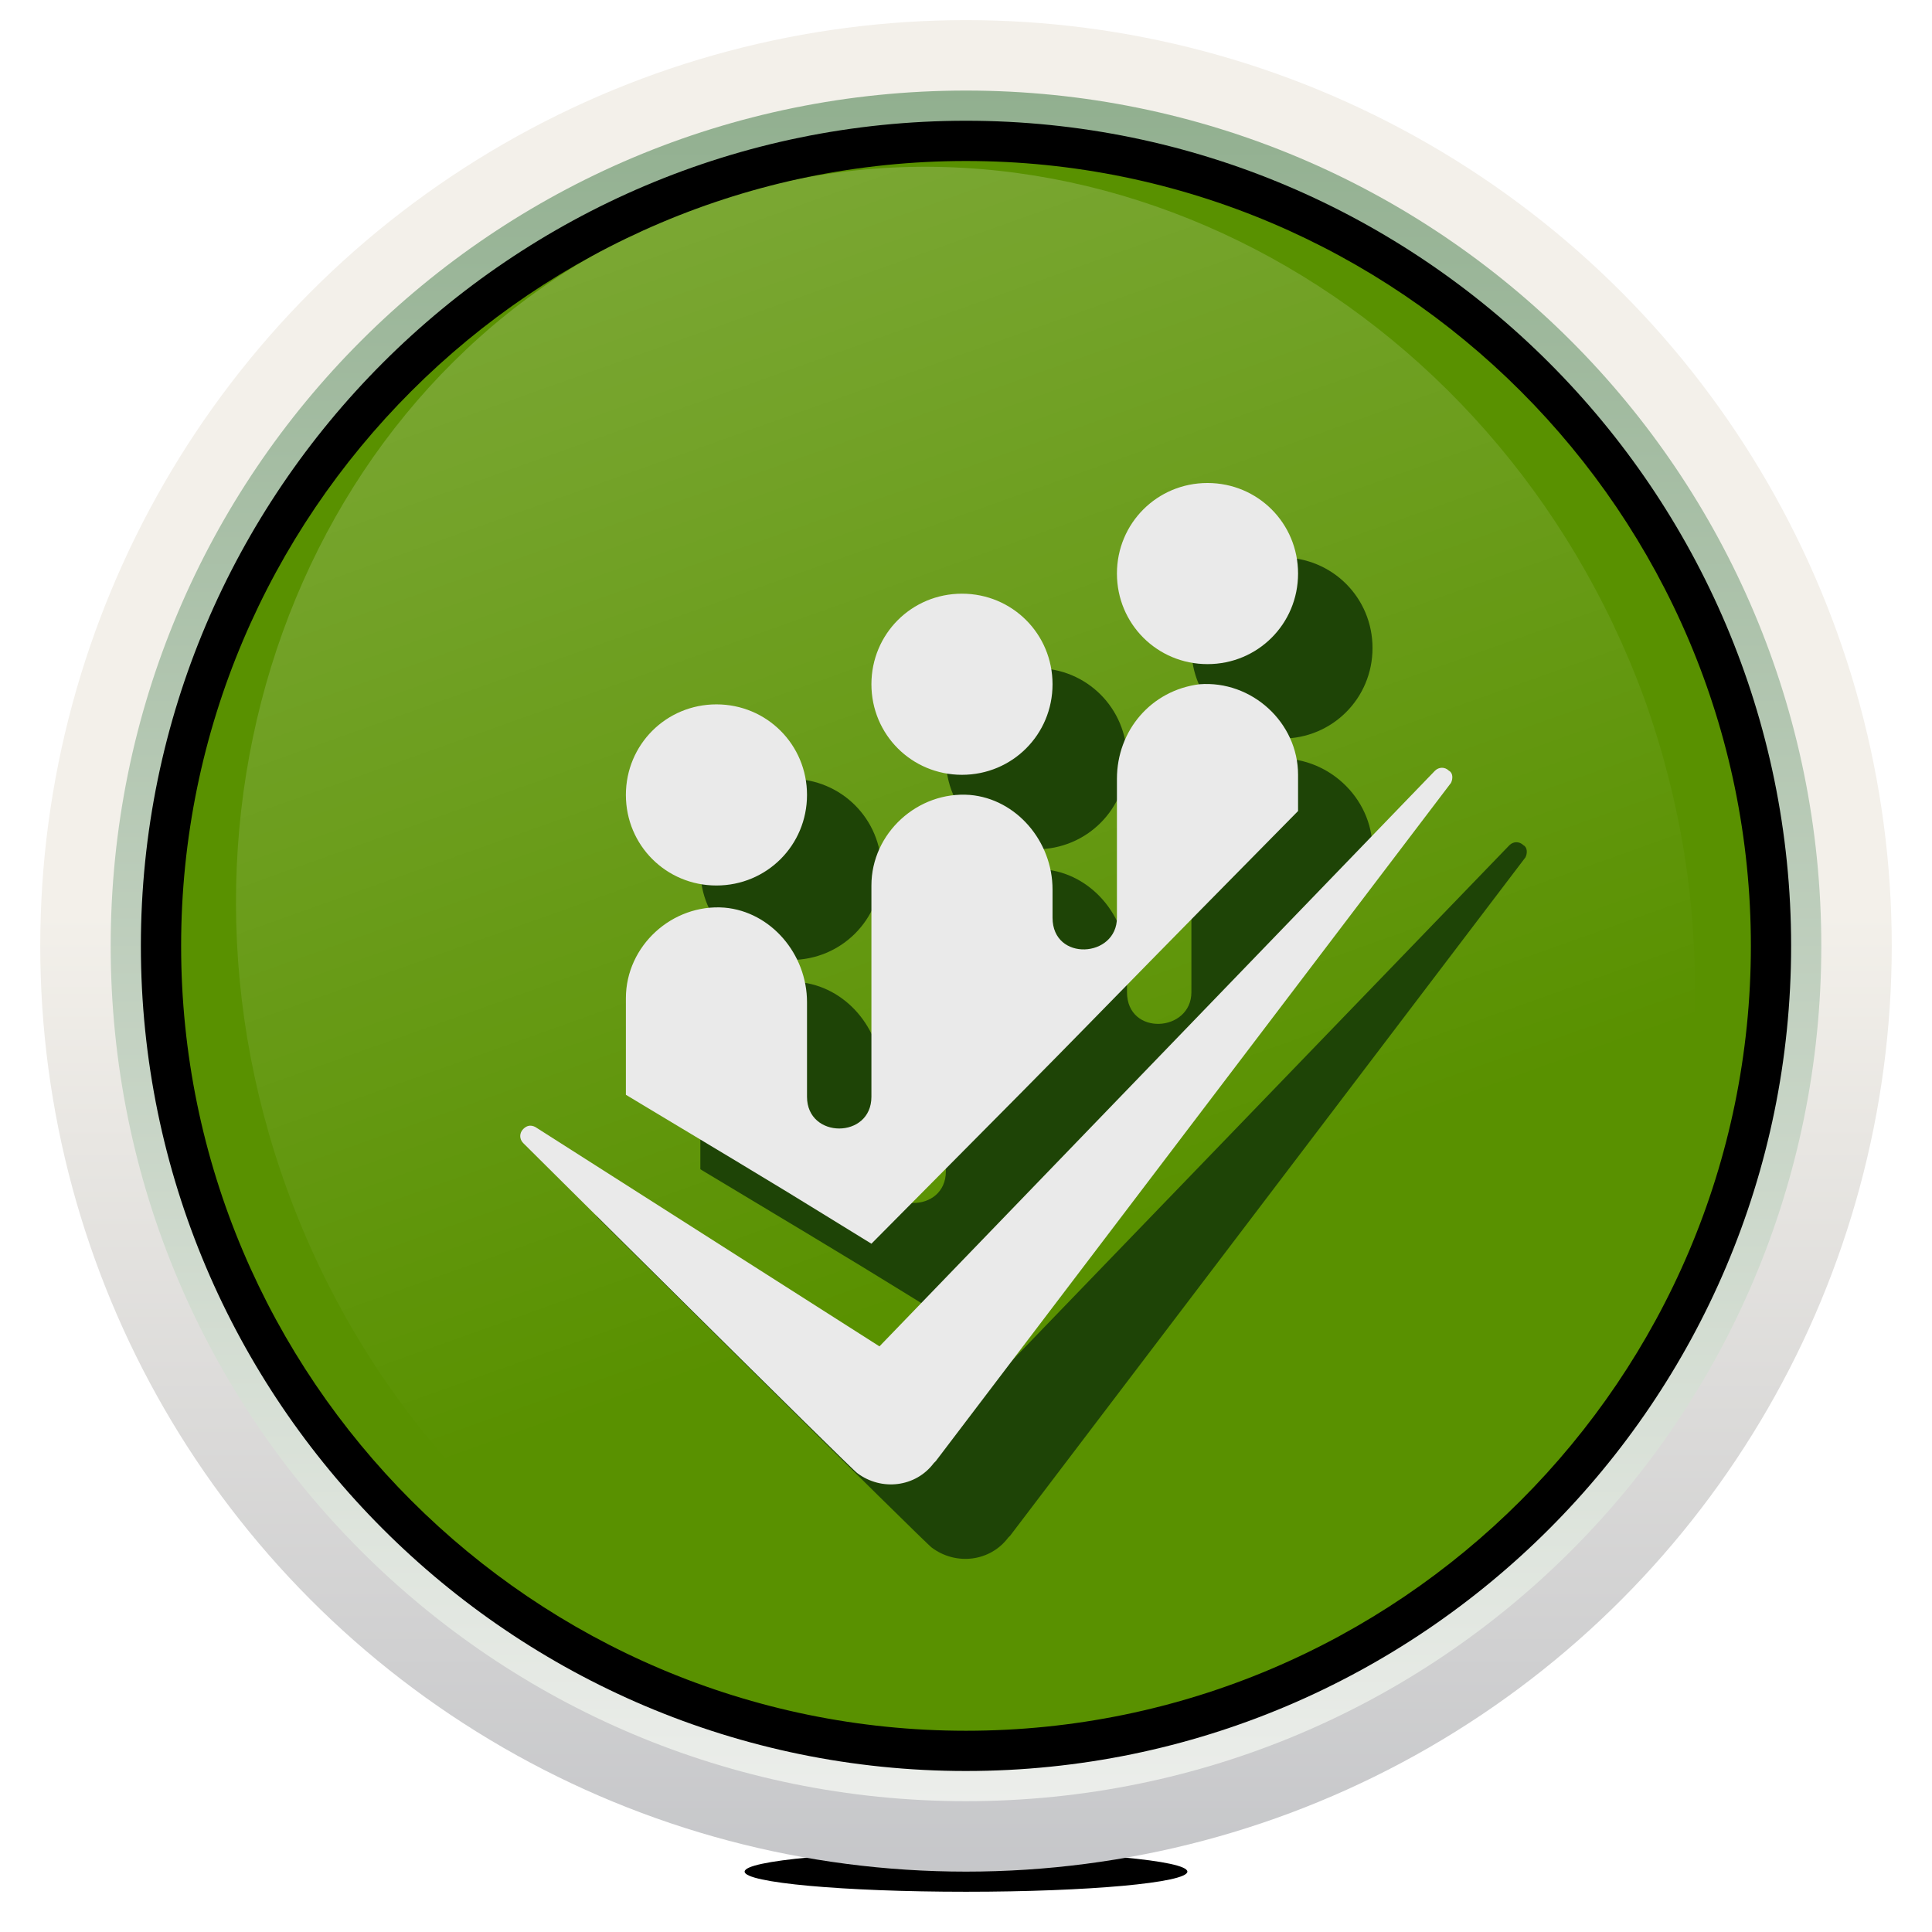
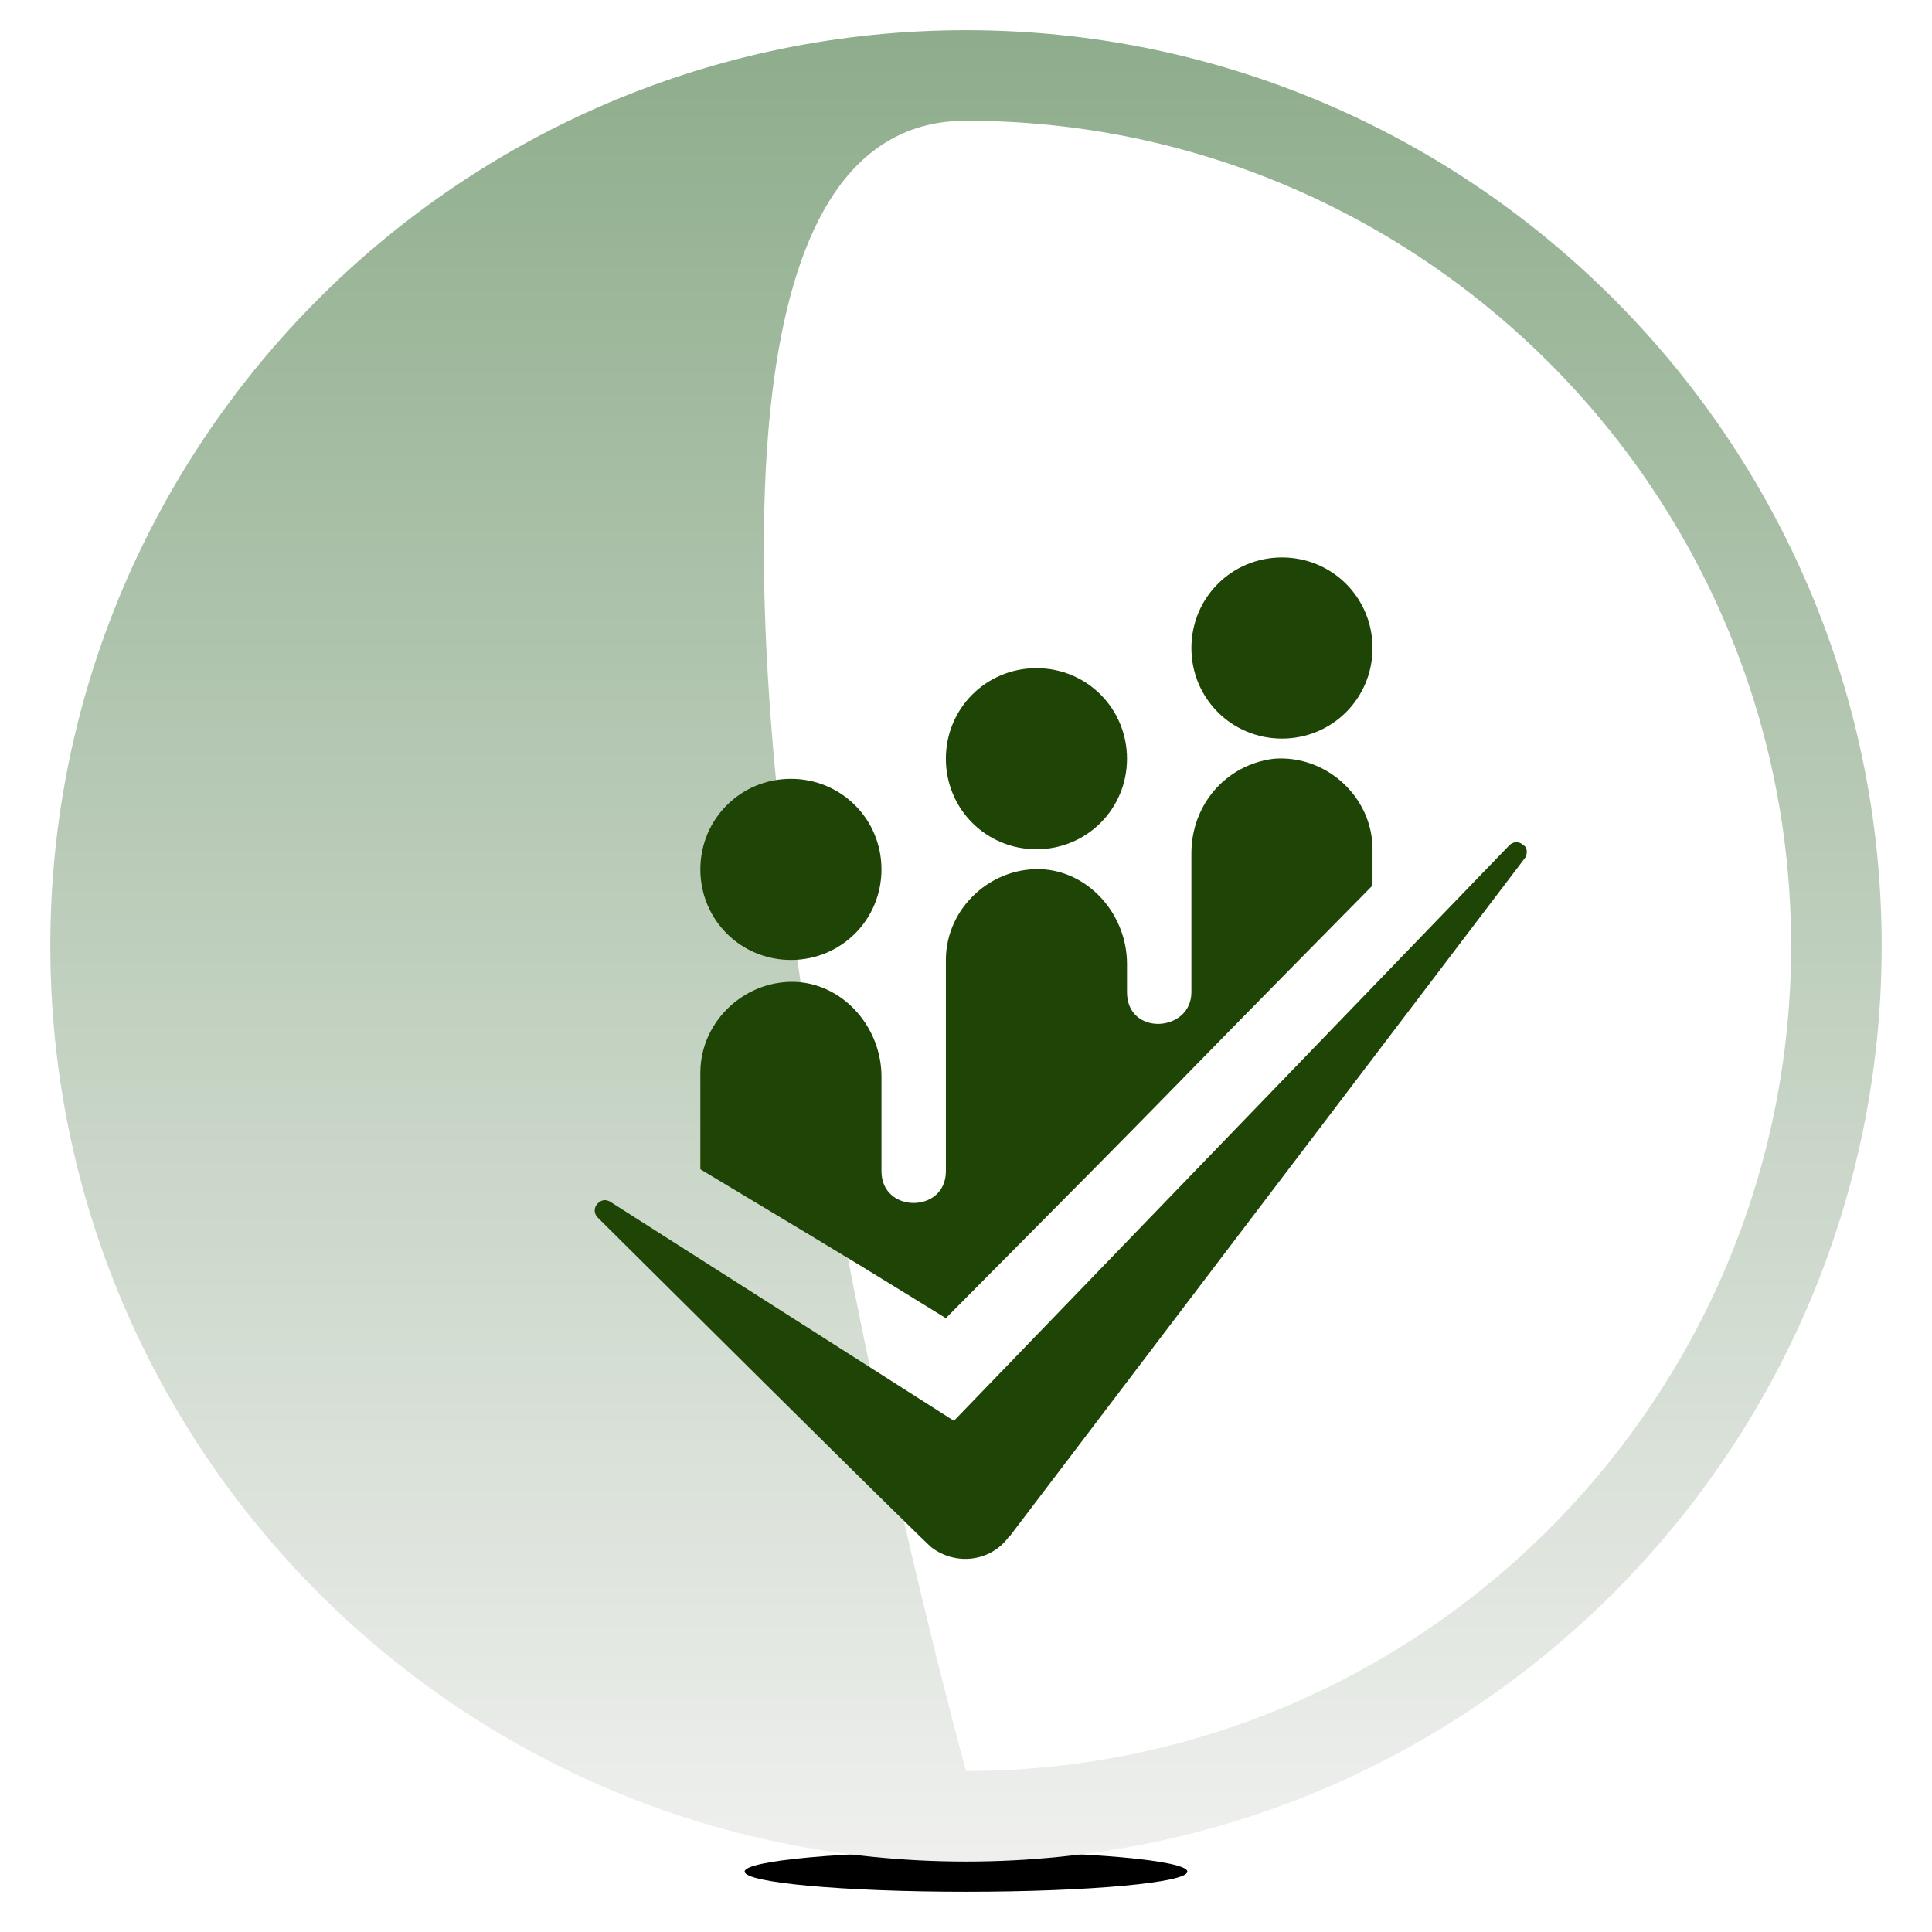
<svg xmlns="http://www.w3.org/2000/svg" xmlns:xlink="http://www.w3.org/1999/xlink" viewBox="0 0 96 96">
  <filter id="m">
    <feGaussianBlur stdDeviation=".18" />
  </filter>
  <filter id="r">
    <feGaussianBlur result="offset-blur" stdDeviation="2" />
    <feComposite in="SourceGraphic" in2="offset-blur" operator="out" result="inverse" />
    <feFlood flood-opacity=".8" result="color" />
    <feComposite in="color" in2="inverse" operator="in" result="shadow" />
  </filter>
  <filter id="l" x="-70%" y="-70%" width="300%" height="300%">
    <feGaussianBlur in="SourceGraphic" result="blur" stdDeviation=".6" />
    <feOffset dx=".5" dy=".5" in="blur" result="offsetblur1" />
    <feOffset dx="1.2" dy="1.2" in="blur" result="offsetblur2" />
    <feOffset dx="2" dy="2" in="blur" result="offsetblur3" />
    <feComponentTransfer in="offsetblur1" result="shadow1">
      <feFuncA slope=".3" type="linear" />
    </feComponentTransfer>
    <feComponentTransfer in="offsetblur2" result="shadow2">
      <feFuncA slope=".1" type="linear" />
    </feComponentTransfer>
    <feComponentTransfer in="offsetblur3" result="shadow3">
      <feFuncA slope=".03" type="linear" />
    </feComponentTransfer>
    <feMerge>
      <feMergeNode in="shadow1" />
      <feMergeNode in="shadow2" />
      <feMergeNode in="shadow3" />
    </feMerge>
  </filter>
  <filter id="v" x="-70%" y="-70%" width="300%" height="200%">
    <feGaussianBlur in="SourceGraphic" result="blur" stdDeviation="6,.1" />
    <feComponentTransfer in="blur" result="shadow1">
      <feFuncA slope=".5" type="linear" />
    </feComponentTransfer>
  </filter>
  <ellipse cx="48" cy="93" rx="11" ry="1" filter="url(#v)" />
-   <circle cx="48" cy="47" r="43" fill="#599100" />
  <linearGradient id="u" x1="34.883" x2="53.298" y1="85.802" y2="34.135" gradientTransform="matrix(1.047 -.017 .017 -1.006 -3.092 97.13)" gradientUnits="userSpaceOnUse">
    <stop stop-color="#fff" offset="0" />
    <stop stop-color="#fff" stop-opacity="0" offset="1" />
  </linearGradient>
-   <path d="M81.7 34.7C89 55 79.9 76.9 61.3 83.6c-18.6 6.8-39.6-4.2-47-24.4S16 17.1 34.6 10.3s39.7 4.2 47.1 24.4z" enable-background="new" fill="url(#u)" opacity=".2" />
  <defs>
    <path id="t" d="M48 5.5C25.1 5.5 6.5 24.1 6.5 47S25.1 88.5 48 88.5 89.5 69.9 89.5 47 70.9 5.5 48 5.5zM48 86C26.5 86 9 68.5 9 47S26.5 8 48 8s39 17.5 39 39-17.5 39-39 39z" />
  </defs>
  <clipPath id="s">
    <use overflow="visible" xlink:href="#t" />
  </clipPath>
  <g clip-path="url(#s)" filter="url(#r)">
-     <path d="M48 88.5C25.1 88.5 6.5 69.9 6.5 47S25.1 5.5 48 5.5 89.5 24.1 89.5 47 70.9 88.5 48 88.5z" />
-   </g>
+     </g>
  <linearGradient id="q" x1="48" x2="48" y1="3.606" y2="94.381" gradientTransform="matrix(1 0 0 -1 0 96)" gradientUnits="userSpaceOnUse">
    <stop stop-color="#eff0ee" offset="0" />
    <stop stop-color="#8ead8c" offset="1" />
  </linearGradient>
-   <path d="M48 1.5C22.9 1.5 2.5 21.9 2.5 47S22.9 92.5 48 92.5 93.5 72.1 93.5 47 73.1 1.5 48 1.5zM48 88C25.4 88 7 69.6 7 47S25.4 6 48 6s41 18.4 41 41-18.4 41-41 41z" fill="url(#q)" />
+   <path d="M48 1.5C22.9 1.5 2.5 21.9 2.5 47S22.9 92.5 48 92.5 93.5 72.1 93.5 47 73.1 1.5 48 1.5zM48 88S25.4 6 48 6s41 18.4 41 41-18.4 41-41 41z" fill="url(#q)" />
  <defs>
-     <circle id="p" cx="48" cy="47" r="46" />
-   </defs>
+     </defs>
  <clipPath id="o">
    <use overflow="visible" xlink:href="#p" />
  </clipPath>
  <linearGradient id="n" x1="48" x2="48" y1="95.574" y2="2.511" gradientTransform="matrix(1 0 0 -1 0 96)" gradientUnits="userSpaceOnUse">
    <stop stop-color="#f3f0ea" offset=".483" />
    <stop stop-color="#c5c6c9" offset="1" />
  </linearGradient>
  <path d="M48 0C22 0 1 21 1 47s21 47 47 47 47-21 47-47S74 0 48 0zm0 89.5c-23.5 0-42.5-19-42.5-42.5S24.5 4.5 48 4.5s42.5 19 42.5 42.5-19 42.5-42.5 42.5z" clip-path="url(#o)" fill="url(#n)" filter="url(#m)" />
  <path d="M72.1 38.9L46.5 72.6l-.1.1c-.9 1.2-2.6 1.4-3.8.5-.2-.1-16.4-16.2-16.6-16.4-.2-.2-.2-.5 0-.7.2-.2.4-.2.6-.1l17.1 10.9 27.6-28.6c.2-.2.5-.2.7 0 .2.1.2.4.1.6zm-24.3-.4c2.5 0 4.5-2 4.5-4.5s-2-4.5-4.5-4.5-4.5 2-4.5 4.5 2 4.5 4.5 4.5zm7.7-10c0-2.5 2-4.5 4.5-4.5s4.5 2 4.5 4.5-2 4.5-4.5 4.5-4.5-2-4.5-4.5zm-24.4 11c0-2.5 2-4.5 4.5-4.5s4.5 2 4.5 4.5-2 4.5-4.5 4.5-4.5-2-4.5-4.5zm33.4-1v1.8c-14.3 14.5-6.8 7-21.2 21.5-4.4-2.7-2.7-1.7-12.2-7.4v-4.8c0-2.6 2.3-4.7 4.9-4.5 2.3.2 4.1 2.3 4.1 4.7v4.7c0 2.1 3.2 2.1 3.2 0V44c0-2.6 2.3-4.7 4.9-4.5 2.3.2 4.1 2.3 4.1 4.7v1.4c0 2.2 3.2 2 3.2 0v-6.9c0-2.4 1.7-4.4 4.1-4.7 2.6-.2 4.9 1.9 4.9 4.5z" fill="#1e4406" filter="url(#l)" />
-   <path d="M72.1 38.9L46.5 72.6l-.1.1c-.9 1.2-2.6 1.4-3.8.5-.2-.1-16.4-16.2-16.6-16.4-.2-.2-.2-.5 0-.7.2-.2.4-.2.6-.1l17.1 10.9 27.6-28.6c.2-.2.5-.2.7 0 .2.1.2.4.1.6zm-24.3-.4c2.5 0 4.5-2 4.5-4.5s-2-4.5-4.5-4.5-4.5 2-4.5 4.5 2 4.5 4.5 4.5zm7.7-10c0-2.5 2-4.5 4.5-4.5s4.5 2 4.5 4.5-2 4.5-4.5 4.5-4.5-2-4.5-4.5zm-24.4 11c0-2.5 2-4.5 4.5-4.5s4.5 2 4.5 4.5-2 4.5-4.5 4.5-4.5-2-4.5-4.5zm33.4-1v1.8c-14.3 14.5-6.8 7-21.2 21.5-4.4-2.7-2.7-1.7-12.2-7.4v-4.8c0-2.6 2.3-4.7 4.9-4.5 2.3.2 4.1 2.3 4.1 4.7v4.7c0 2.1 3.2 2.1 3.2 0V44c0-2.6 2.3-4.7 4.9-4.5 2.3.2 4.1 2.3 4.1 4.7v1.4c0 2.2 3.2 2 3.2 0v-6.9c0-2.4 1.7-4.4 4.1-4.7 2.6-.2 4.9 1.9 4.9 4.5z" fill="#eaeaea" />
</svg>